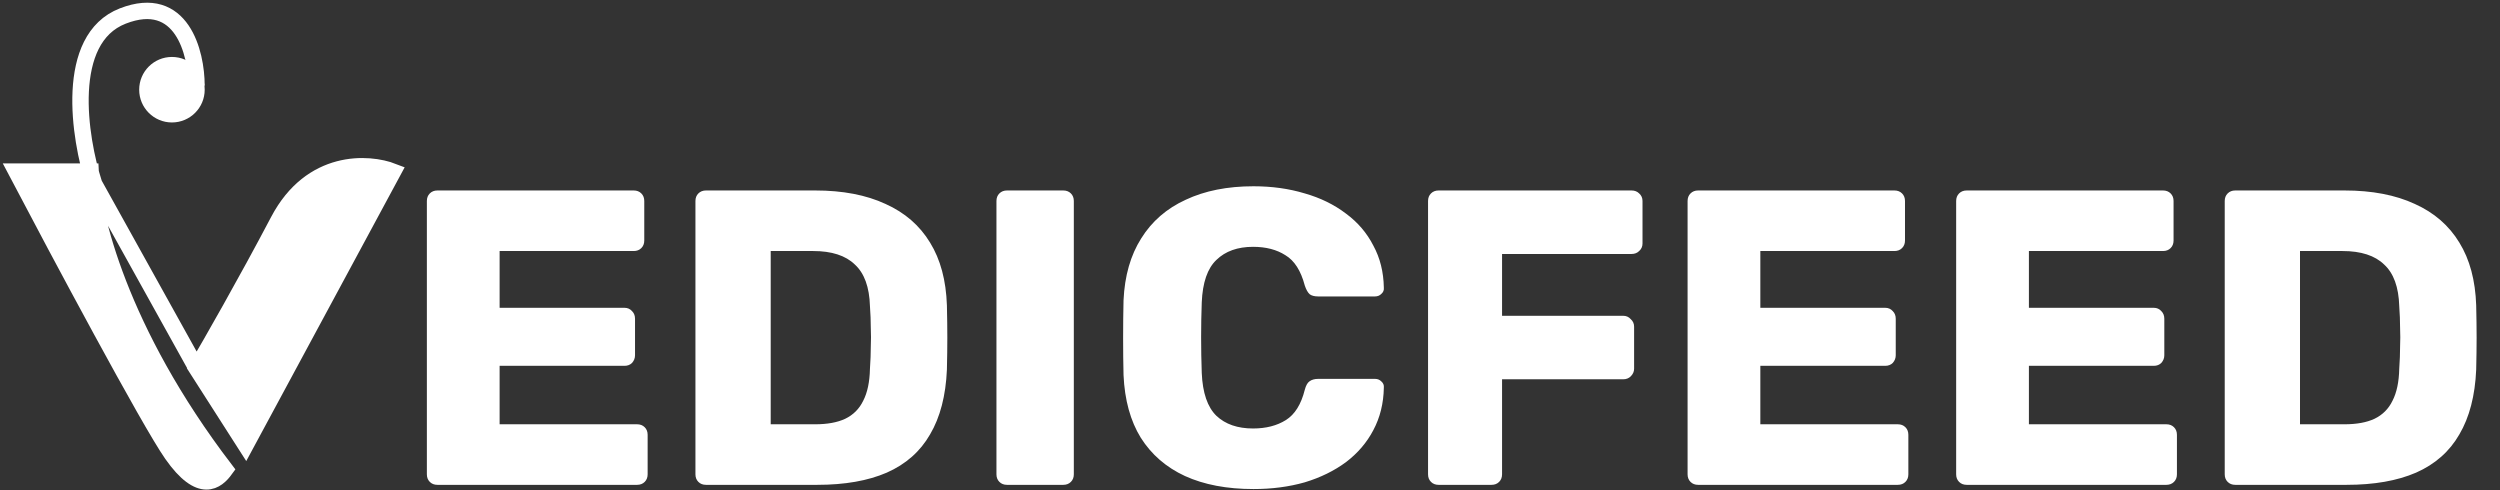
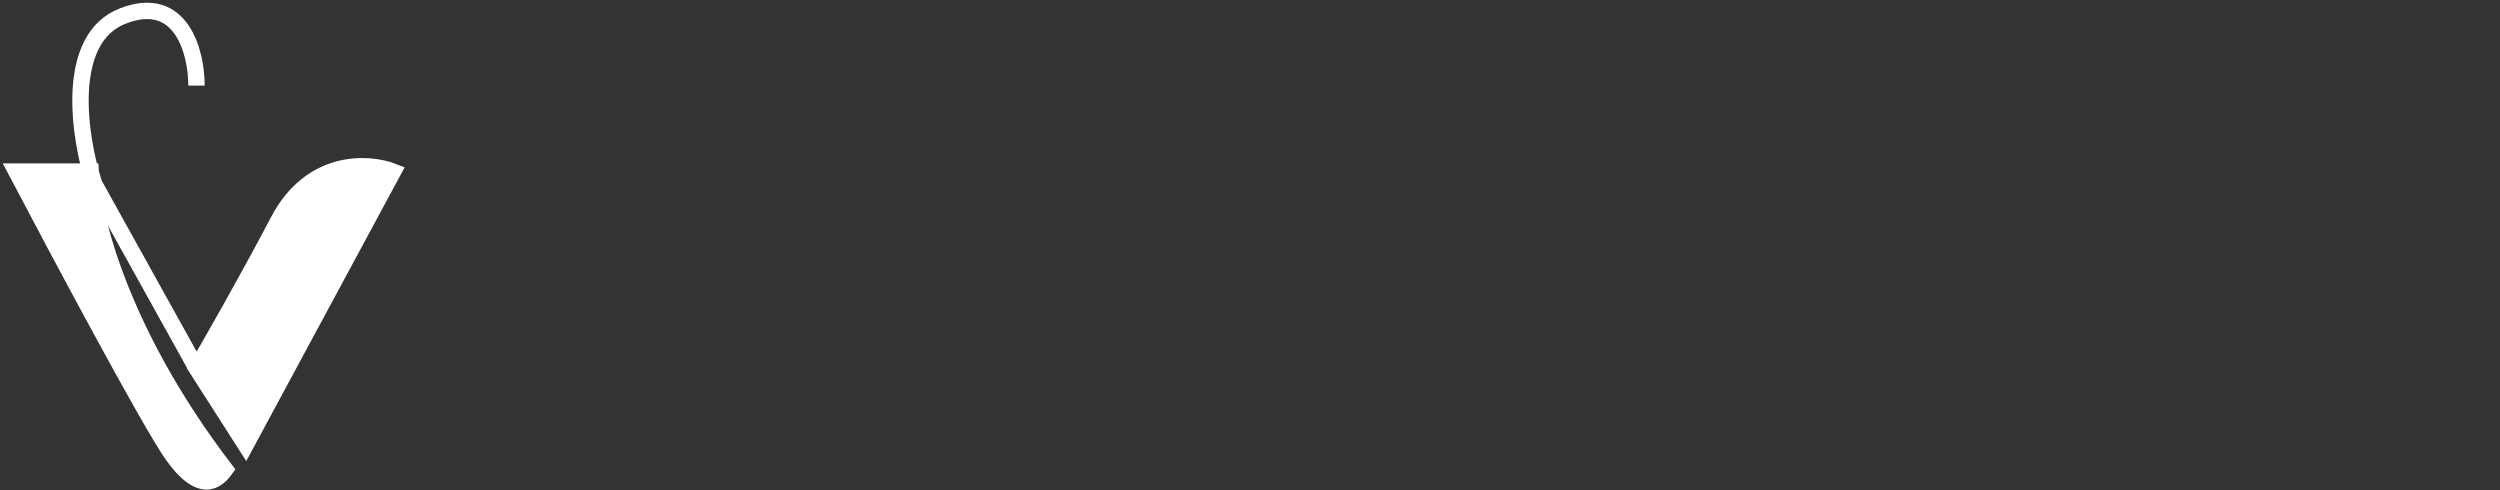
<svg xmlns="http://www.w3.org/2000/svg" width="459" height="90" viewBox="0 0 459 90" fill="none">
  <rect x="0" y="0" width="459" height="90" fill="#333333" stroke="none" />
  <path d="M51.114 40.527C57.128 29.1 67.653 29.752 72.164 31.506L45.1 81.689L36.078 67.591L17.284 33.761C17.06 33.069 16.835 32.312 16.618 31.506C16.869 39.024 21.795 60.639 41.341 86.2C39.837 88.269 36.83 90.897 31.568 83.379C27.358 77.365 10.768 46.291 3 31.506H16.618C16.835 32.312 17.06 33.069 17.284 33.761L36.078 67.591C38.584 63.331 45.1 51.954 51.114 40.527Z" fill="white" />
  <path d="M36.078 67.591C38.584 63.331 45.1 51.954 51.114 40.527C57.128 29.1 67.653 29.752 72.164 31.506L45.1 81.689L36.078 67.591ZM36.078 67.591L17.284 33.761C14.527 25.241 11.721 7.148 22.546 2.938C33.372 -1.272 36.078 9.704 36.078 15.719M3 31.506H16.618C16.869 39.024 21.795 60.639 41.341 86.2C39.837 88.269 36.83 90.897 31.568 83.379C27.358 77.365 10.768 46.291 3 31.506Z" stroke="white" stroke-width="3.007" />
-   <circle cx="31.568" cy="16.47" r="6.014" fill="white" />
-   <path d="M80.303 89.016C79.737 89.016 79.273 88.836 78.913 88.475C78.553 88.115 78.373 87.652 78.373 87.086V36.902C78.373 36.335 78.553 35.872 78.913 35.512C79.273 35.152 79.737 34.971 80.303 34.971H116.358C116.924 34.971 117.388 35.152 117.748 35.512C118.108 35.872 118.288 36.335 118.288 36.902V44.159C118.288 44.725 118.108 45.188 117.748 45.549C117.388 45.909 116.924 46.089 116.358 46.089H91.729V56.512H114.66C115.226 56.512 115.689 56.718 116.049 57.13C116.41 57.49 116.59 57.953 116.59 58.519V65.236C116.59 65.751 116.41 66.214 116.049 66.626C115.689 66.986 115.226 67.166 114.66 67.166H91.729V77.898H116.976C117.542 77.898 118.005 78.078 118.366 78.439C118.726 78.799 118.906 79.262 118.906 79.828V87.086C118.906 87.652 118.726 88.115 118.366 88.475C118.005 88.836 117.542 89.016 116.976 89.016H80.303ZM129.612 89.016C129.046 89.016 128.583 88.836 128.223 88.475C127.862 88.115 127.682 87.652 127.682 87.086V36.902C127.682 36.335 127.862 35.872 128.223 35.512C128.583 35.152 129.046 34.971 129.612 34.971H149.686C154.73 34.971 159.028 35.795 162.579 37.442C166.131 39.038 168.859 41.405 170.763 44.545C172.668 47.633 173.697 51.468 173.852 56.049C173.903 58.313 173.929 60.295 173.929 61.994C173.929 63.692 173.903 65.648 173.852 67.861C173.646 72.648 172.616 76.611 170.763 79.751C168.962 82.891 166.311 85.233 162.811 86.777C159.363 88.269 155.116 89.016 150.072 89.016H129.612ZM141.502 77.898H149.686C151.899 77.898 153.727 77.564 155.168 76.894C156.66 76.174 157.767 75.067 158.488 73.575C159.26 72.082 159.671 70.126 159.723 67.707C159.826 66.214 159.877 64.876 159.877 63.692C159.929 62.508 159.929 61.325 159.877 60.141C159.877 58.957 159.826 57.644 159.723 56.203C159.62 52.703 158.693 50.155 156.943 48.56C155.245 46.913 152.697 46.089 149.3 46.089H141.502V77.898ZM184.878 89.016C184.312 89.016 183.849 88.836 183.489 88.475C183.128 88.115 182.948 87.652 182.948 87.086V36.902C182.948 36.335 183.128 35.872 183.489 35.512C183.849 35.152 184.312 34.971 184.878 34.971H195.224C195.79 34.971 196.253 35.152 196.614 35.512C196.974 35.872 197.154 36.335 197.154 36.902V87.086C197.154 87.652 196.974 88.115 196.614 88.475C196.253 88.836 195.79 89.016 195.224 89.016H184.878ZM230.138 89.788C225.248 89.788 221.053 88.99 217.553 87.394C214.105 85.799 211.403 83.457 209.447 80.369C207.542 77.281 206.487 73.446 206.281 68.865C206.23 66.755 206.204 64.49 206.204 62.071C206.204 59.652 206.23 57.336 206.281 55.122C206.487 50.644 207.568 46.861 209.524 43.773C211.48 40.633 214.208 38.266 217.708 36.67C221.208 35.023 225.351 34.199 230.138 34.199C233.535 34.199 236.675 34.637 239.557 35.512C242.44 36.335 244.962 37.571 247.123 39.218C249.285 40.813 250.958 42.769 252.142 45.086C253.377 47.35 254.021 49.924 254.072 52.806C254.124 53.269 253.969 53.655 253.609 53.964C253.3 54.273 252.914 54.427 252.451 54.427H242.028C241.359 54.427 240.844 54.299 240.484 54.041C240.123 53.733 239.815 53.192 239.557 52.42C238.837 49.692 237.653 47.839 236.006 46.861C234.41 45.832 232.429 45.317 230.061 45.317C227.23 45.317 224.991 46.115 223.344 47.711C221.697 49.255 220.796 51.854 220.642 55.508C220.487 59.729 220.487 64.052 220.642 68.479C220.796 72.133 221.697 74.758 223.344 76.354C224.991 77.898 227.23 78.67 230.061 78.67C232.429 78.67 234.436 78.156 236.083 77.126C237.73 76.097 238.888 74.244 239.557 71.567C239.763 70.795 240.046 70.281 240.407 70.023C240.818 69.714 241.359 69.56 242.028 69.56H252.451C252.914 69.56 253.3 69.714 253.609 70.023C253.969 70.332 254.124 70.718 254.072 71.181C254.021 74.064 253.377 76.663 252.142 78.979C250.958 81.244 249.285 83.2 247.123 84.847C244.962 86.442 242.44 87.678 239.557 88.553C236.675 89.376 233.535 89.788 230.138 89.788ZM264.12 89.016C263.554 89.016 263.091 88.836 262.731 88.475C262.37 88.115 262.19 87.652 262.19 87.086V36.902C262.19 36.335 262.37 35.872 262.731 35.512C263.091 35.152 263.554 34.971 264.12 34.971H299.558C300.124 34.971 300.587 35.152 300.948 35.512C301.36 35.872 301.565 36.335 301.565 36.902V44.699C301.565 45.266 301.36 45.729 300.948 46.089C300.587 46.449 300.124 46.63 299.558 46.63H275.778V57.979H298.014C298.58 57.979 299.043 58.185 299.404 58.597C299.815 58.957 300.021 59.42 300.021 59.986V67.707C300.021 68.222 299.815 68.685 299.404 69.097C299.043 69.457 298.58 69.637 298.014 69.637H275.778V87.086C275.778 87.652 275.598 88.115 275.238 88.475C274.878 88.836 274.414 89.016 273.848 89.016H264.12ZM311.771 89.016C311.205 89.016 310.742 88.836 310.381 88.475C310.021 88.115 309.841 87.652 309.841 87.086V36.902C309.841 36.335 310.021 35.872 310.381 35.512C310.742 35.152 311.205 34.971 311.771 34.971H347.826C348.393 34.971 348.856 35.152 349.216 35.512C349.576 35.872 349.757 36.335 349.757 36.902V44.159C349.757 44.725 349.576 45.188 349.216 45.549C348.856 45.909 348.393 46.089 347.826 46.089H323.198V56.512H346.128C346.694 56.512 347.157 56.718 347.518 57.13C347.878 57.49 348.058 57.953 348.058 58.519V65.236C348.058 65.751 347.878 66.214 347.518 66.626C347.157 66.986 346.694 67.166 346.128 67.166H323.198V77.898H348.444C349.01 77.898 349.474 78.078 349.834 78.439C350.194 78.799 350.374 79.262 350.374 79.828V87.086C350.374 87.652 350.194 88.115 349.834 88.475C349.474 88.836 349.01 89.016 348.444 89.016H311.771ZM361.081 89.016C360.514 89.016 360.051 88.836 359.691 88.475C359.331 88.115 359.15 87.652 359.15 87.086V36.902C359.15 36.335 359.331 35.872 359.691 35.512C360.051 35.152 360.514 34.971 361.081 34.971H397.136C397.702 34.971 398.165 35.152 398.526 35.512C398.886 35.872 399.066 36.335 399.066 36.902V44.159C399.066 44.725 398.886 45.188 398.526 45.549C398.165 45.909 397.702 46.089 397.136 46.089H372.507V56.512H395.437C396.004 56.512 396.467 56.718 396.827 57.13C397.187 57.49 397.368 57.953 397.368 58.519V65.236C397.368 65.751 397.187 66.214 396.827 66.626C396.467 66.986 396.004 67.166 395.437 67.166H372.507V77.898H397.754C398.32 77.898 398.783 78.078 399.143 78.439C399.504 78.799 399.684 79.262 399.684 79.828V87.086C399.684 87.652 399.504 88.115 399.143 88.475C398.783 88.836 398.32 89.016 397.754 89.016H361.081ZM410.39 89.016C409.824 89.016 409.361 88.836 409 88.475C408.64 88.115 408.46 87.652 408.46 87.086V36.902C408.46 36.335 408.64 35.872 409 35.512C409.361 35.152 409.824 34.971 410.39 34.971H430.464C435.508 34.971 439.806 35.795 443.357 37.442C446.909 39.038 449.637 41.405 451.541 44.545C453.446 47.633 454.475 51.468 454.629 56.049C454.681 58.313 454.707 60.295 454.707 61.994C454.707 63.692 454.681 65.648 454.629 67.861C454.423 72.648 453.394 76.611 451.541 79.751C449.74 82.891 447.089 85.233 443.589 86.777C440.14 88.269 435.894 89.016 430.85 89.016H410.39ZM422.28 77.898H430.464C432.677 77.898 434.504 77.564 435.945 76.894C437.438 76.174 438.545 75.067 439.265 73.575C440.037 72.082 440.449 70.126 440.501 67.707C440.604 66.214 440.655 64.876 440.655 63.692C440.707 62.508 440.707 61.325 440.655 60.141C440.655 58.957 440.604 57.644 440.501 56.203C440.398 52.703 439.471 50.155 437.721 48.56C436.023 46.913 433.475 46.089 430.078 46.089H422.28V77.898Z" fill="white" />
</svg>